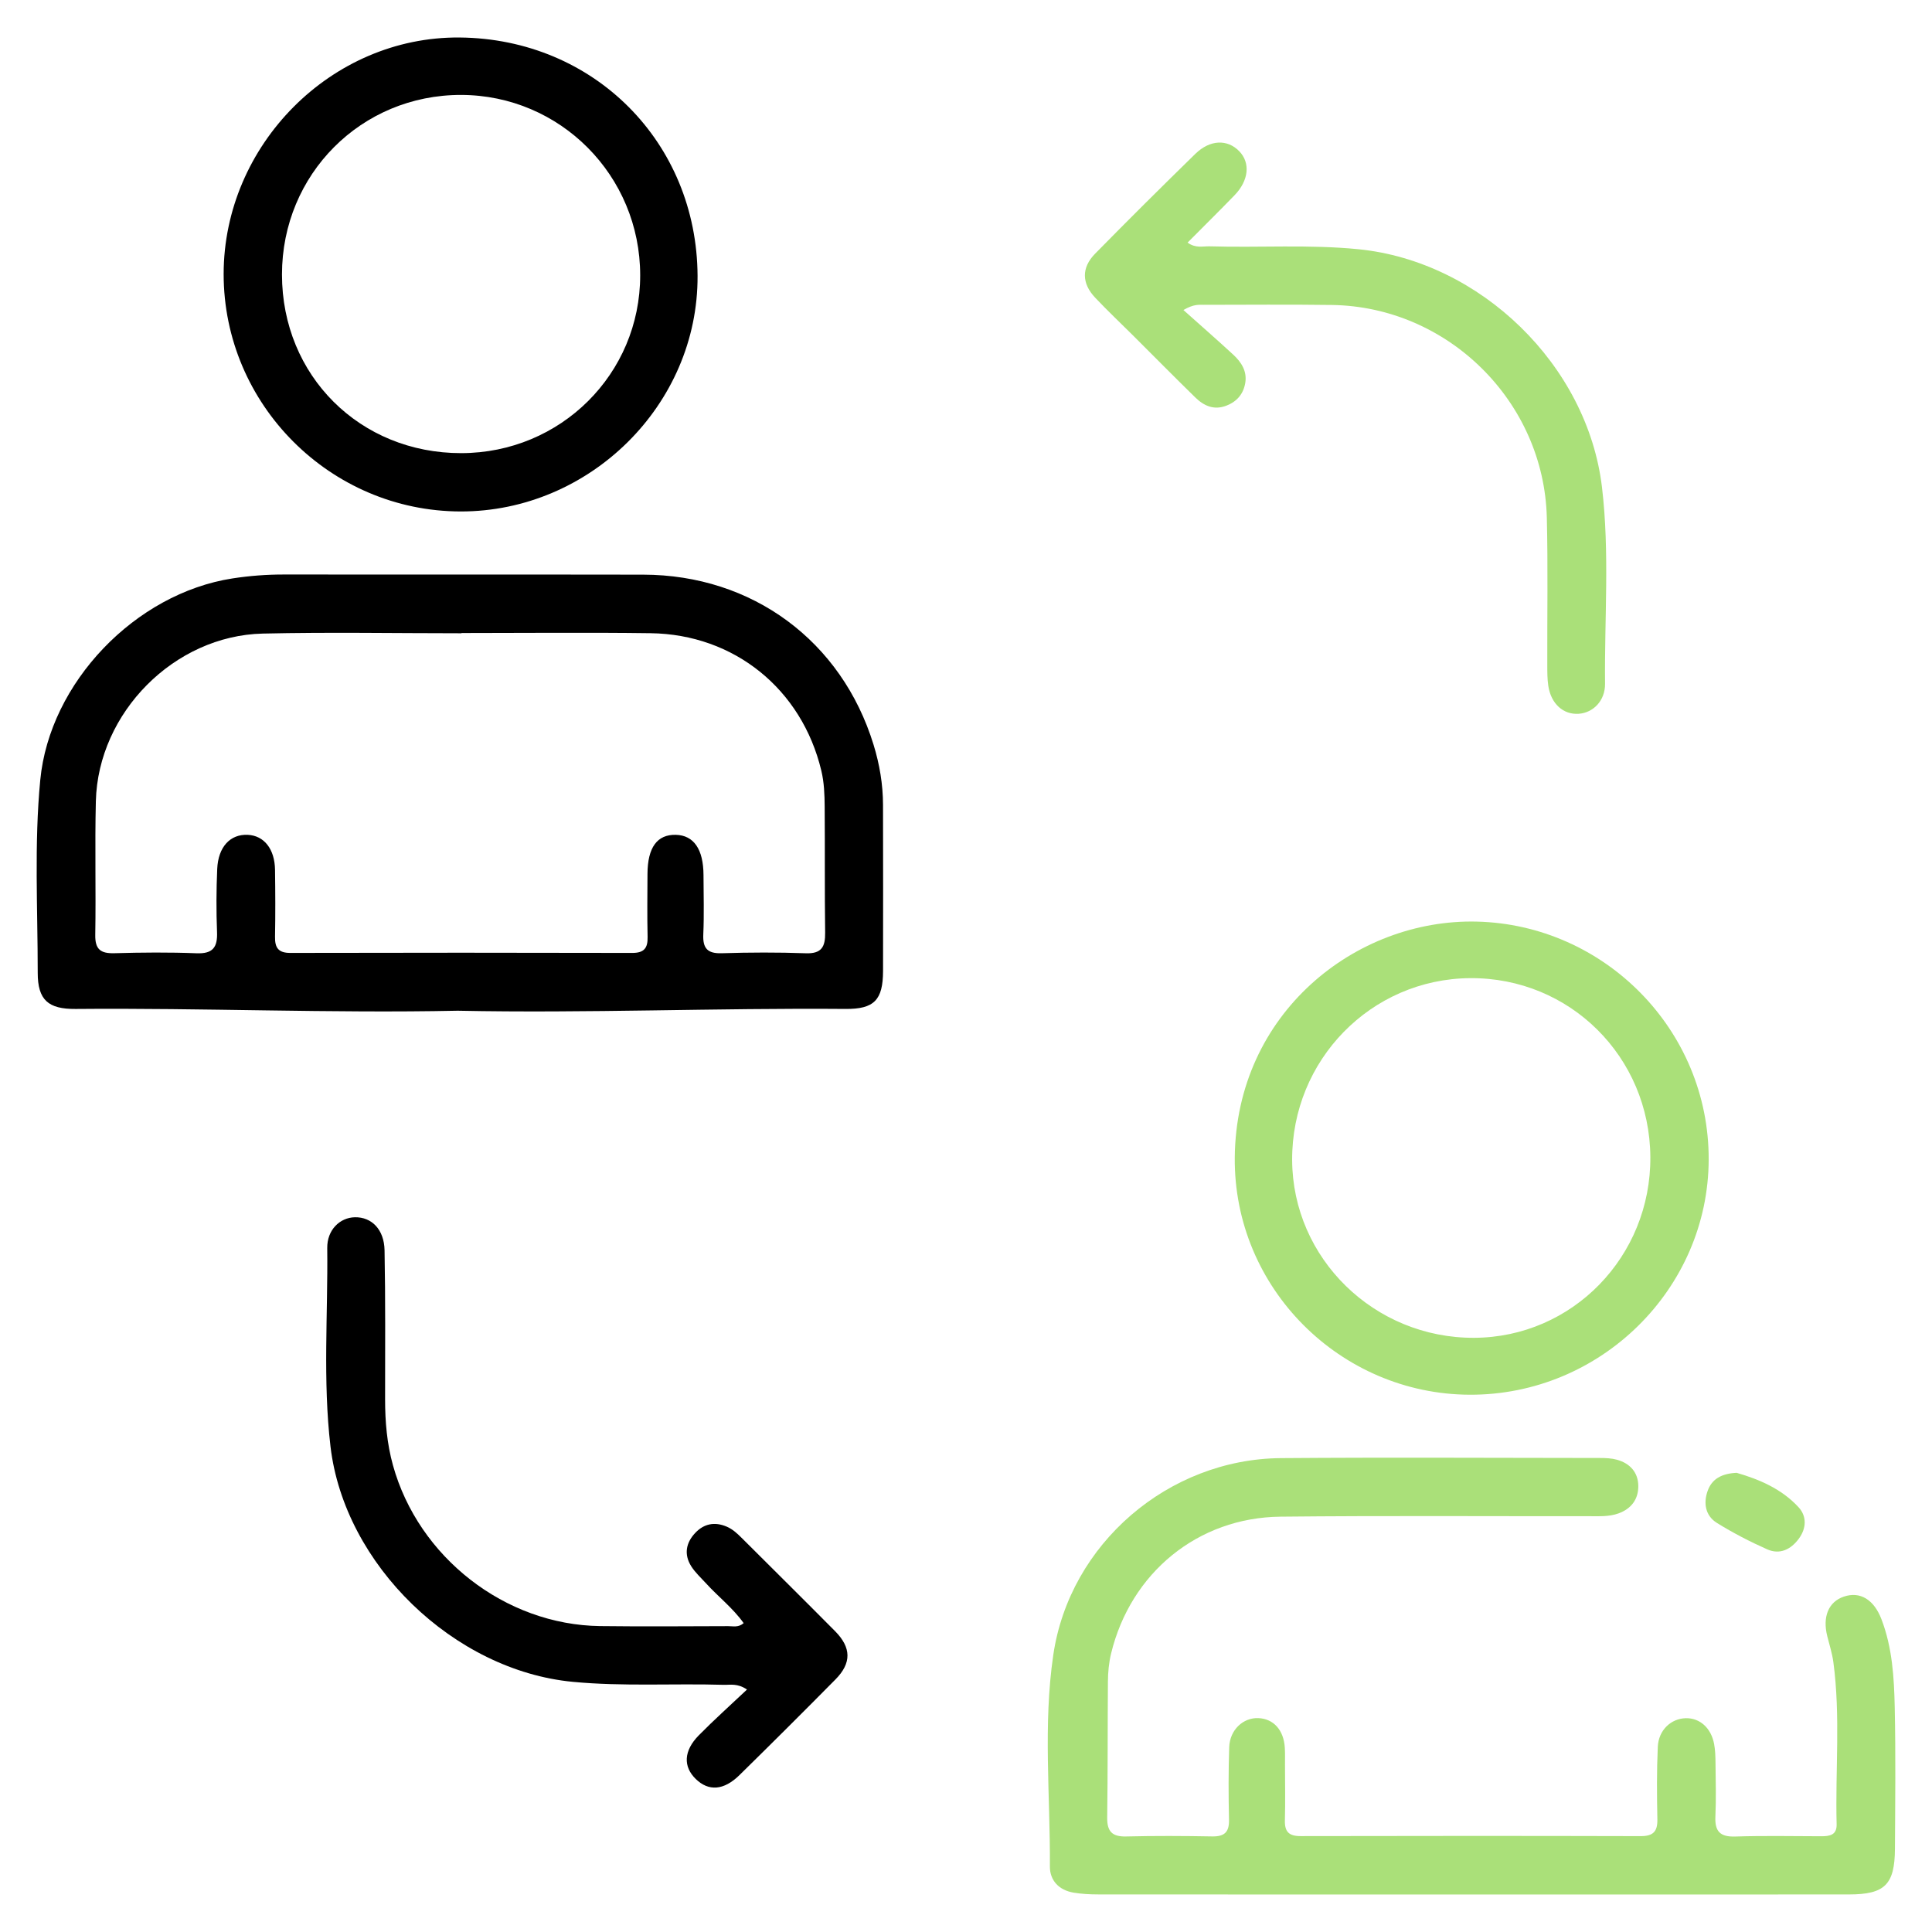
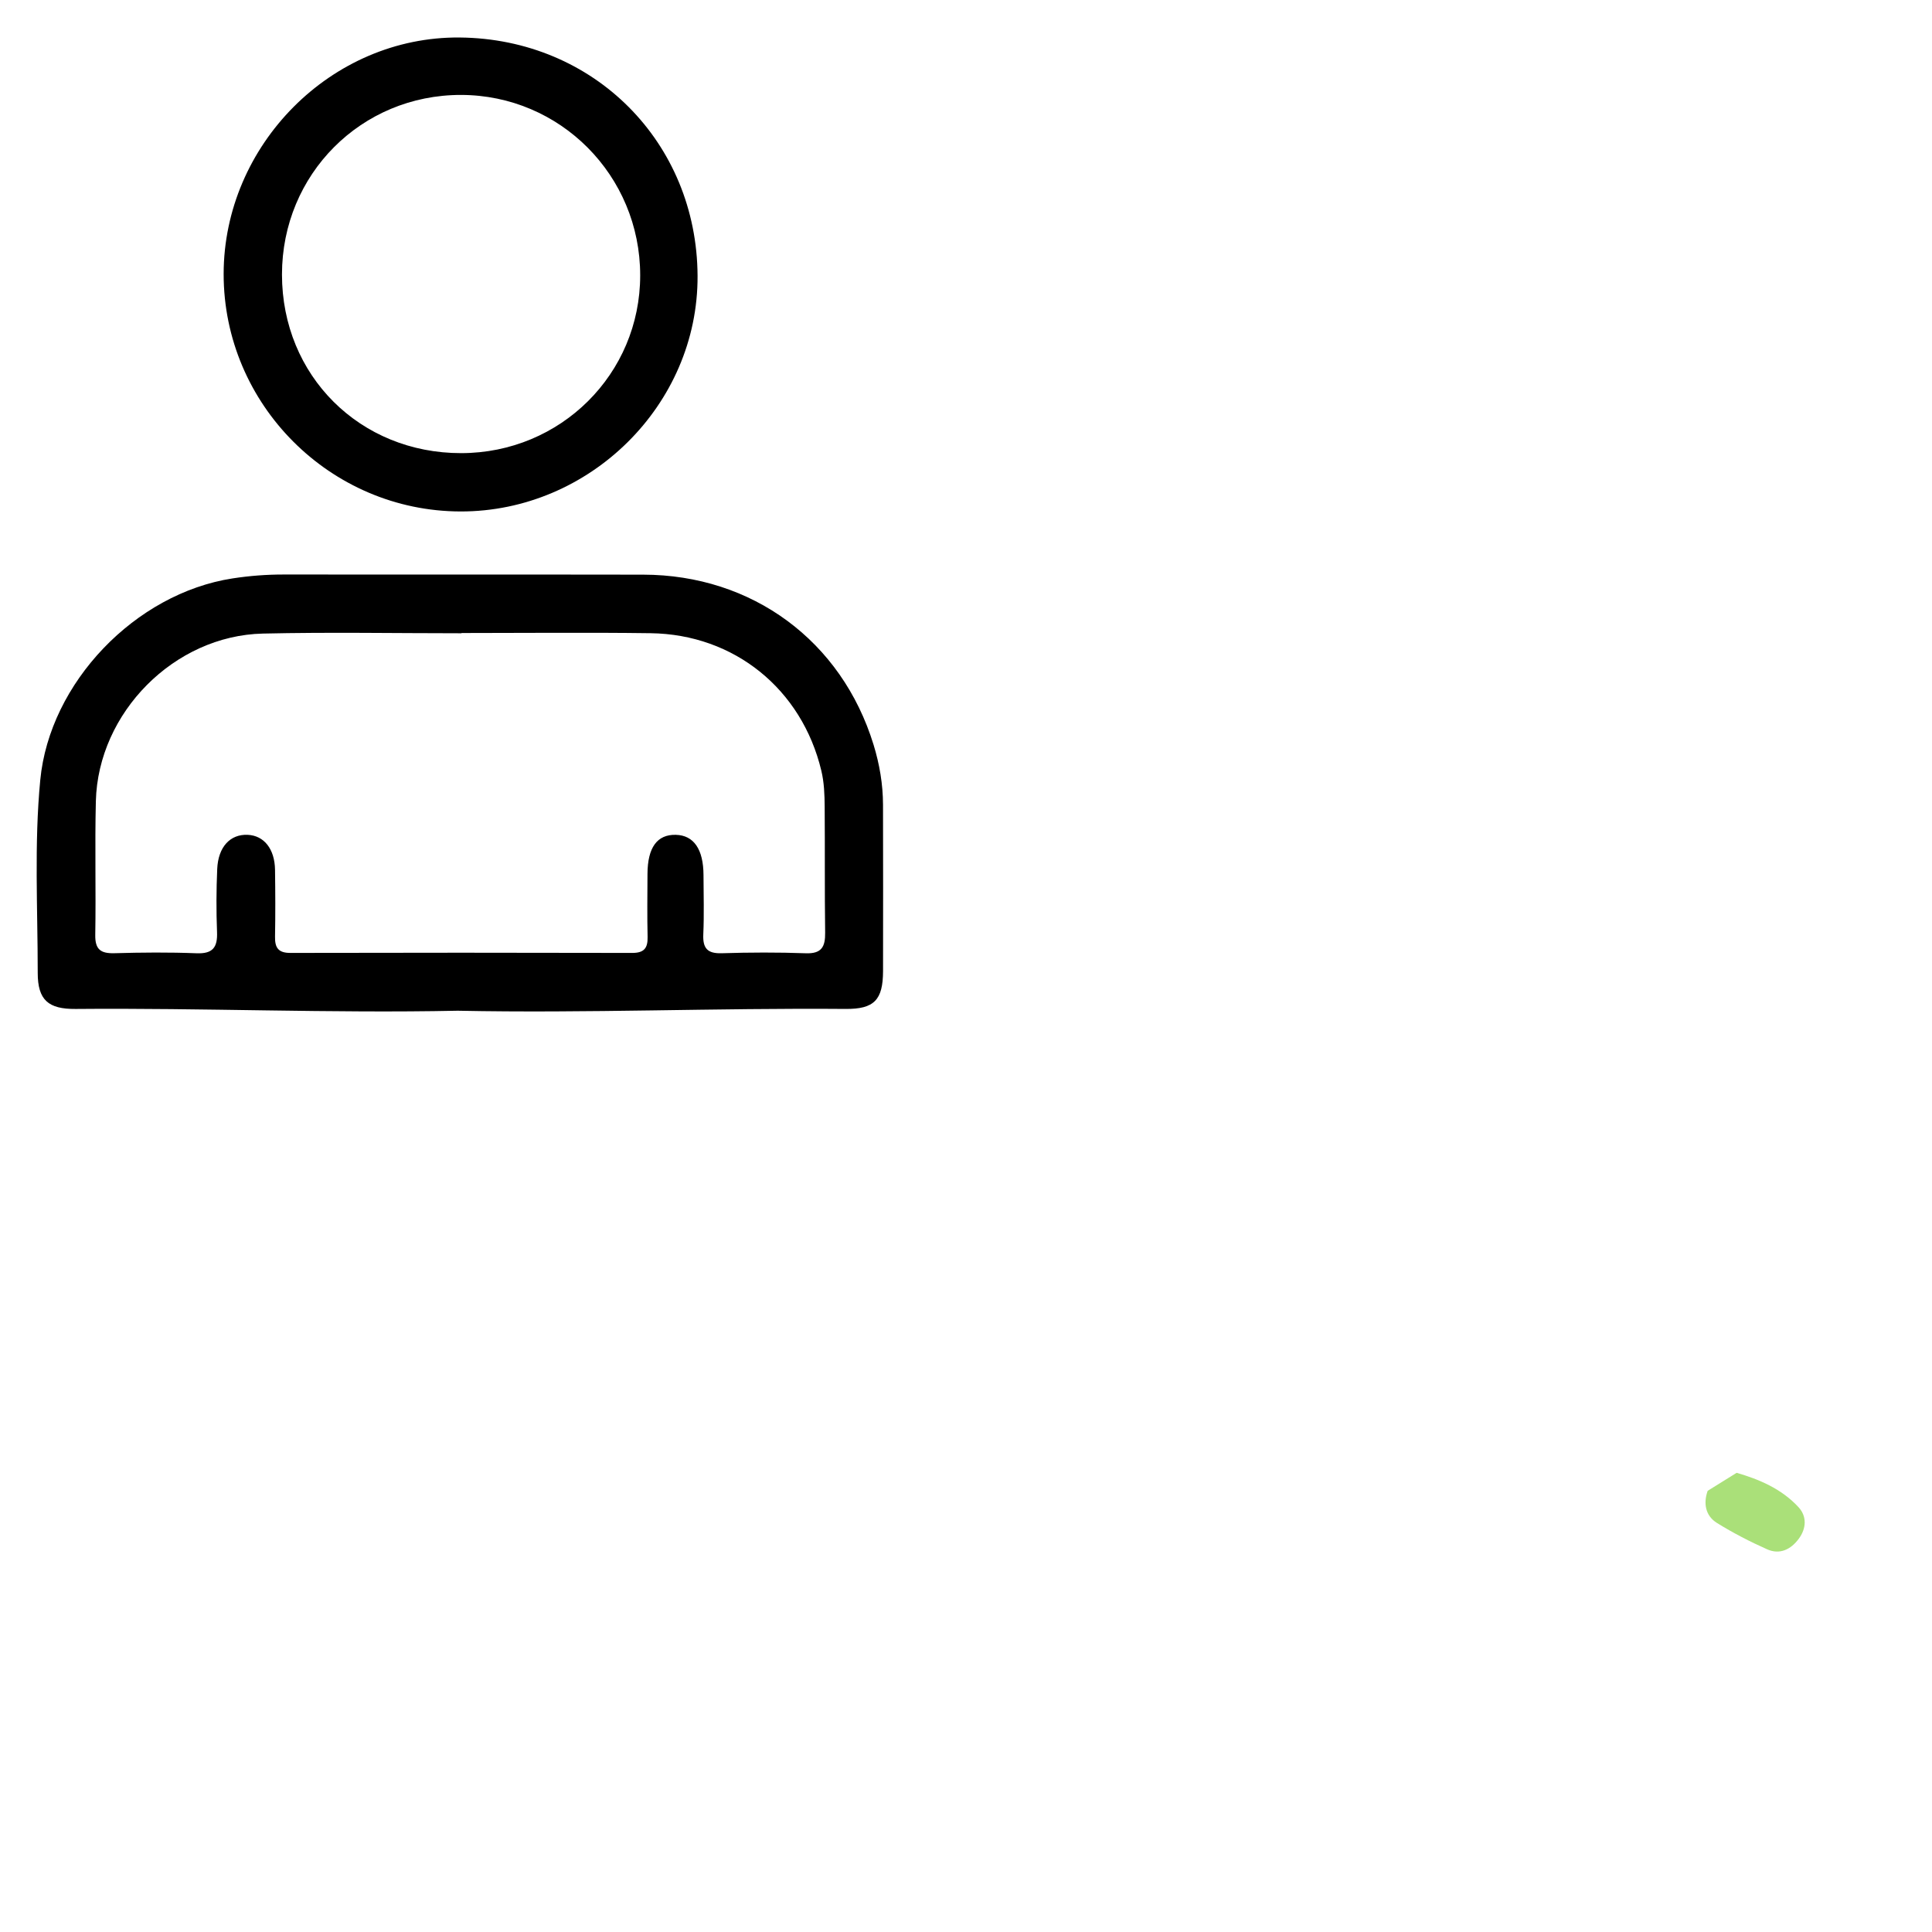
<svg xmlns="http://www.w3.org/2000/svg" version="1.1" id="Layer_1" x="0px" y="0px" width="250px" height="250px" viewBox="0 0 250 250" enable-background="new 0 0 250 250" xml:space="preserve">
  <g>
    <path fill-rule="evenodd" clip-rule="evenodd" d="M59.227,130.787c-16.483,0.341-32.961-0.376-49.444-0.229   c-3.533,0.029-4.902-1.155-4.901-4.676c0.001-8.318-0.468-16.651,0.329-24.955C6.417,88.34,17.497,76.787,30.1,74.845   c2.206-0.339,4.409-0.506,6.643-0.503c15.496,0.021,30.992-0.01,46.488,0.018c14.117,0.027,25.677,8.577,29.806,22.002   c0.777,2.53,1.22,5.126,1.225,7.782c0.012,7.17,0.022,14.343,0.004,21.514c-0.01,3.741-1.149,4.929-4.854,4.898   C92.682,130.417,75.956,131.128,59.227,130.787z M59.716,81.913c0,0.011,0,0.021,0,0.032c-8.569,0-17.142-0.157-25.707,0.04   c-11.459,0.261-21.32,10.228-21.605,21.687c-0.143,5.764,0.022,11.536-0.077,17.302c-0.032,1.894,0.705,2.419,2.48,2.371   c3.54-0.1,7.089-0.132,10.627,0.008c2.12,0.084,2.729-0.78,2.65-2.754c-0.107-2.714-0.095-5.441,0.024-8.155   c0.125-2.87,1.695-4.521,3.948-4.417c2.114,0.098,3.495,1.827,3.533,4.535c0.04,2.883,0.053,5.768,0,8.651   c-0.026,1.424,0.428,2.098,1.976,2.094c14.748-0.034,29.498-0.034,44.247,0.001c1.531,0.003,2.021-0.619,1.987-2.07   c-0.064-2.718-0.024-5.438-0.014-8.156c0.015-3.417,1.25-5.114,3.664-5.056c2.323,0.056,3.572,1.861,3.584,5.208   c0.009,2.554,0.087,5.112-0.026,7.662c-0.081,1.804,0.519,2.51,2.39,2.452c3.622-0.112,7.253-0.127,10.874,0.004   c2.055,0.075,2.526-0.85,2.503-2.663c-0.071-5.438-0.017-10.876-0.061-16.314c-0.013-1.559-0.065-3.118-0.436-4.662   c-2.521-10.523-11.244-17.633-22.09-17.777C76.032,81.827,67.874,81.913,59.716,81.913z" />
-     <path fill-rule="evenodd" clip-rule="evenodd" fill="#AAE079" d="M190.573,245.145c-16.155,0.001-32.311,0.005-48.466-0.008   c-1.065-0.001-2.146-0.056-3.195-0.232c-1.863-0.315-3.065-1.554-3.056-3.373c0.056-9.138-0.896-18.331,0.441-27.4   c2.123-14.406,14.923-25.337,29.454-25.452c13.764-0.108,27.529-0.027,41.295-0.017c0.734,0,1.499,0.033,2.197,0.228   c1.685,0.47,2.736,1.644,2.753,3.387c0.016,1.707-0.895,2.952-2.565,3.556c-1.196,0.433-2.436,0.361-3.67,0.362   c-13.353,0.012-26.706-0.079-40.058,0.06c-10.71,0.11-19.394,7.271-21.925,17.694c-0.296,1.218-0.406,2.441-0.415,3.673   c-0.044,5.85-0.012,11.703-0.093,17.555c-0.026,1.8,0.628,2.506,2.458,2.459c3.706-0.092,7.417-0.074,11.126-0.006   c1.587,0.029,2.216-0.549,2.178-2.161c-0.07-3.129-0.08-6.267,0.027-9.395c0.078-2.236,1.814-3.841,3.785-3.752   c1.958,0.089,3.268,1.543,3.409,3.823c0.045,0.738,0.022,1.482,0.023,2.224c0.005,2.391,0.054,4.784-0.013,7.172   c-0.042,1.471,0.511,2.051,2.018,2.048c14.67-0.031,29.342-0.035,44.014,0.004c1.608,0.005,2.198-0.576,2.167-2.169   c-0.063-3.13-0.089-6.269,0.056-9.394c0.1-2.167,1.717-3.653,3.619-3.696c1.817-0.04,3.277,1.251,3.669,3.346   c0.151,0.804,0.169,1.638,0.178,2.458c0.023,2.308,0.092,4.62-0.015,6.923c-0.086,1.914,0.606,2.648,2.572,2.584   c3.705-0.122,7.417-0.044,11.127-0.036c1.083,0.002,2.026-0.146,1.99-1.55c-0.182-6.993,0.516-14.006-0.423-20.98   c-0.151-1.136-0.513-2.244-0.79-3.36c-0.632-2.525,0.164-4.438,2.131-5.113c2.124-0.728,3.911,0.385,4.879,2.912   c1.414,3.689,1.639,7.566,1.722,11.428c0.129,6.096,0.063,12.198,0.026,18.297c-0.028,4.61-1.299,5.888-5.918,5.896   C223.048,245.157,206.811,245.145,190.573,245.145z" />
    <path fill-rule="evenodd" clip-rule="evenodd" d="M59.602,66.183C42.733,66.155,28.931,52.322,28.94,35.455   C28.95,18.785,42.857,4.7,59.481,4.853c17.391,0.159,30.703,13.575,30.784,30.85C90.344,52.413,76.269,66.211,59.602,66.183z    M59.691,58.636c12.859-0.018,23.15-10.245,23.149-23.009c0-12.905-10.342-23.321-23.177-23.343   c-12.912-0.022-23.175,10.27-23.175,23.239C36.49,48.611,46.57,58.652,59.691,58.636z" />
-     <path fill-rule="evenodd" clip-rule="evenodd" fill="#AAE079" d="M190.17,180.476c-16.712-0.072-30.54-13.78-30.391-30.693   c0.168-18.678,15.644-30.893,31.293-30.529c16.527,0.384,30.082,14.008,30.031,30.794   C221.054,166.813,207.09,180.548,190.17,180.476z M213.554,149.704c-0.093-12.974-10.439-23.233-23.329-23.132   c-12.815,0.101-23.078,10.593-23.022,23.537c0.055,12.733,10.636,23.064,23.559,23.003   C203.468,173.052,213.644,162.6,213.554,149.704z" />
-     <path fill-rule="evenodd" clip-rule="evenodd" fill="#AAE079" d="M153.671,31.394c1.063,0.762,1.988,0.455,2.854,0.481   c6.415,0.195,12.834-0.264,19.253,0.375c15.793,1.573,29.644,15.006,31.519,30.808c1.002,8.452,0.311,16.946,0.395,25.42   c0.021,2.215-1.553,3.761-3.413,3.886c-1.99,0.134-3.582-1.293-3.931-3.621c-0.135-0.889-0.126-1.806-0.13-2.71   c-0.019-6.342,0.094-12.689-0.059-19.028c-0.358-15.05-12.807-27.335-27.831-27.541c-5.519-0.076-11.038-0.024-16.558-0.02   c-0.627,0-1.29-0.111-2.635,0.674c2.311,2.064,4.398,3.887,6.436,5.766c1.063,0.979,1.832,2.169,1.558,3.708   c-0.248,1.394-1.07,2.367-2.416,2.894c-1.614,0.633-2.925,0.039-4.042-1.054c-2.709-2.648-5.371-5.346-8.055-8.021   c-1.634-1.629-3.316-3.211-4.898-4.888c-1.756-1.859-1.796-3.88-0.009-5.699c4.273-4.348,8.597-8.647,12.957-12.905   c1.908-1.865,4.165-1.927,5.695-0.347c1.457,1.502,1.235,3.786-0.613,5.695C157.766,27.312,155.737,29.313,153.671,31.394z" />
-     <path fill-rule="evenodd" clip-rule="evenodd" d="M96.229,210.032c-1.382-1.943-3.271-3.399-4.853-5.132   c-0.664-0.73-1.416-1.409-1.935-2.232c-0.955-1.52-0.683-3.03,0.517-4.303c1.127-1.199,2.517-1.48,4.064-0.824   c0.779,0.329,1.377,0.891,1.962,1.474c4.024,4.016,8.068,8.014,12.07,12.052c2.117,2.136,2.15,4.131,0.062,6.244   c-4.112,4.161-8.257,8.291-12.433,12.389c-2.033,1.994-3.993,2.115-5.651,0.501c-1.648-1.604-1.573-3.653,0.389-5.647   c1.955-1.987,4.039-3.849,6.239-5.929c-1.25-0.842-2.172-0.585-3.022-0.61c-6.499-0.192-13,0.232-19.506-0.385   c-15.374-1.457-29.566-15.127-31.367-30.459c-1.002-8.54-0.322-17.117-0.42-25.677c-0.027-2.338,1.624-3.942,3.578-3.981   c2.153-0.043,3.787,1.566,3.838,4.272c0.121,6.426,0.072,12.854,0.07,19.281c-0.001,2.895,0.238,5.732,1.02,8.55   c3.299,11.886,14.504,20.646,26.809,20.798c5.521,0.068,11.042,0.024,16.563,0.008C94.851,210.419,95.537,210.632,96.229,210.032z" />
-     <path fill-rule="evenodd" clip-rule="evenodd" fill="#AAE079" d="M224.72,190.582c2.831,0.818,5.784,2.034,8.006,4.444   c1.097,1.189,1.028,2.748,0.035,4.089c-1.021,1.382-2.453,2.094-4.086,1.368c-2.235-0.994-4.429-2.126-6.508-3.417   c-1.493-0.926-1.77-2.55-1.195-4.155C221.521,191.364,222.796,190.674,224.72,190.582z" />
+     <path fill-rule="evenodd" clip-rule="evenodd" fill="#AAE079" d="M224.72,190.582c2.831,0.818,5.784,2.034,8.006,4.444   c1.097,1.189,1.028,2.748,0.035,4.089c-1.021,1.382-2.453,2.094-4.086,1.368c-2.235-0.994-4.429-2.126-6.508-3.417   c-1.493-0.926-1.77-2.55-1.195-4.155z" />
    <path fill-rule="evenodd" clip-rule="evenodd" fill="none" d="M59.716,81.913c8.157,0,16.315-0.086,24.472,0.021   c10.846,0.145,19.569,7.254,22.09,17.777c0.371,1.544,0.423,3.103,0.436,4.662c0.043,5.438-0.01,10.876,0.061,16.314   c0.023,1.813-0.449,2.738-2.503,2.663c-3.621-0.131-7.252-0.116-10.874-0.004c-1.871,0.058-2.47-0.648-2.39-2.452   c0.113-2.55,0.035-5.108,0.026-7.662c-0.013-3.347-1.262-5.152-3.584-5.208c-2.414-0.058-3.649,1.639-3.664,5.056   c-0.01,2.718-0.05,5.438,0.014,8.156c0.034,1.451-0.457,2.073-1.987,2.07c-14.749-0.035-29.499-0.035-44.247-0.001   c-1.548,0.004-2.002-0.669-1.976-2.094c0.053-2.883,0.041-5.768,0-8.651c-0.038-2.708-1.419-4.437-3.533-4.535   c-2.253-0.104-3.823,1.547-3.948,4.417c-0.119,2.714-0.131,5.44-0.024,8.155c0.079,1.975-0.53,2.838-2.65,2.754   c-3.538-0.14-7.087-0.108-10.627-0.008c-1.775,0.048-2.512-0.478-2.48-2.371c0.1-5.767-0.066-11.538,0.077-17.302   c0.285-11.458,10.146-21.425,21.605-21.687c8.565-0.196,17.138-0.04,25.707-0.04C59.716,81.934,59.716,81.924,59.716,81.913z" />
    <path fill-rule="evenodd" clip-rule="evenodd" fill="none" d="M59.691,58.636C46.57,58.652,36.49,48.611,36.489,35.522   c0-12.969,10.263-23.261,23.175-23.239C72.498,12.306,82.84,22.722,82.84,35.627C82.841,48.391,72.551,58.618,59.691,58.636z" />
    <path fill-rule="evenodd" clip-rule="evenodd" fill="none" d="M213.554,149.704c0.09,12.896-10.086,23.348-22.793,23.408   c-12.923,0.062-23.504-10.27-23.559-23.003c-0.056-12.944,10.207-23.437,23.022-23.537   C203.114,126.471,213.461,136.73,213.554,149.704z" />
  </g>
</svg>